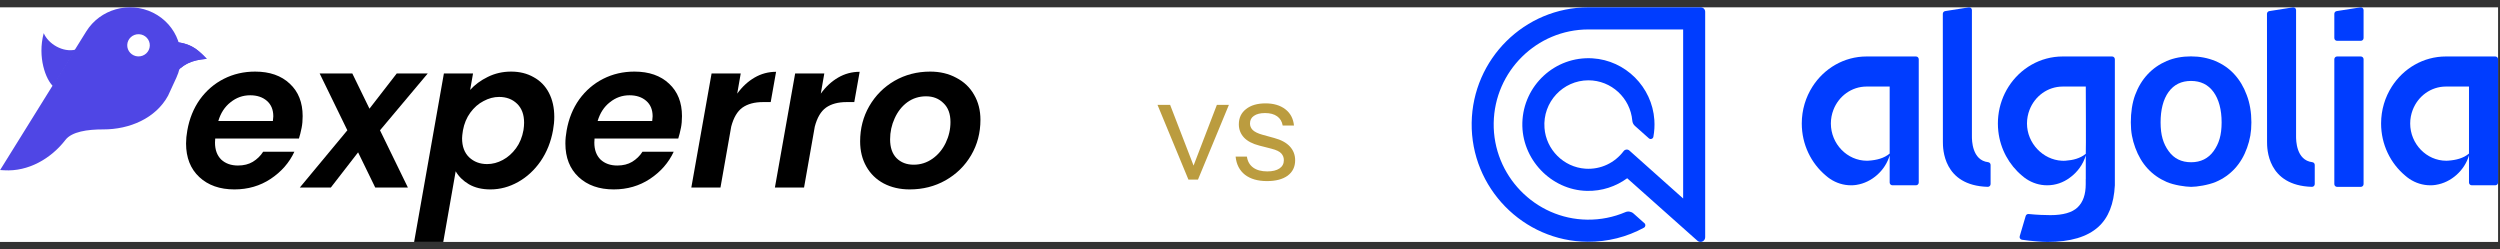
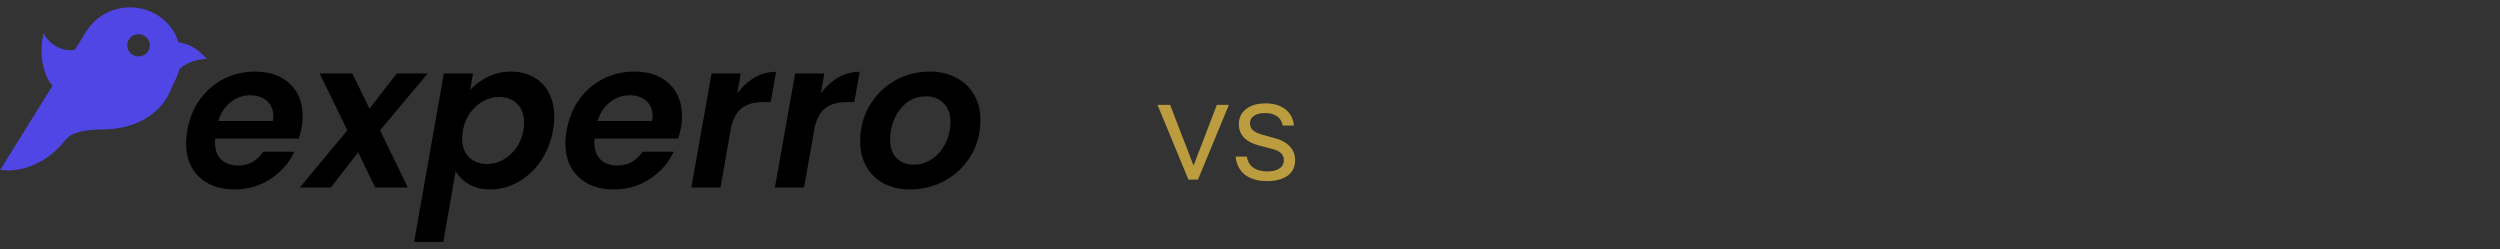
<svg xmlns="http://www.w3.org/2000/svg" width="341" height="34" viewBox="0 0 341 34" fill="none">
  <rect x="0" y="0" width="341" height="34" fill="#333333" stroke="none" />
-   <rect width="340.736" height="32" transform="translate(0 1)" fill="white" />
  <path d="M34.797 9.766C36.789 9.766 38.368 10.318 39.534 11.423C40.699 12.509 41.282 13.98 41.282 15.834C41.282 16.433 41.235 16.967 41.141 17.436C41.028 17.997 40.906 18.484 40.774 18.896H29.355C29.336 19.027 29.326 19.215 29.326 19.458C29.326 20.432 29.608 21.2 30.172 21.762C30.755 22.305 31.516 22.577 32.456 22.577C33.246 22.577 33.923 22.408 34.486 22.071C35.069 21.715 35.539 21.256 35.896 20.695H40.154C39.459 22.193 38.378 23.429 36.911 24.403C35.464 25.358 33.819 25.836 31.977 25.836C29.984 25.836 28.387 25.274 27.183 24.15C25.98 23.026 25.379 21.5 25.379 19.571C25.379 19.009 25.435 18.419 25.548 17.801C25.83 16.19 26.403 14.776 27.268 13.558C28.152 12.341 29.242 11.405 30.539 10.749C31.836 10.093 33.255 9.766 34.797 9.766ZM37.222 16.508C37.259 16.209 37.278 15.993 37.278 15.862C37.278 14.963 36.987 14.261 36.404 13.755C35.821 13.249 35.06 12.996 34.12 12.996C33.124 12.996 32.231 13.315 31.441 13.952C30.652 14.57 30.097 15.422 29.778 16.508H37.222Z" fill="black" />
  <path d="M51.833 17.773L55.639 25.583H51.184L48.844 20.779L45.122 25.583H40.892L47.378 17.773L43.599 10.018H48.054L50.395 14.823L54.117 10.018H58.346L51.833 17.773Z" fill="black" />
  <path d="M64.128 12.266C64.767 11.554 65.566 10.964 66.525 10.496C67.502 10.009 68.564 9.766 69.711 9.766C70.876 9.766 71.901 10.018 72.784 10.524C73.686 11.011 74.382 11.723 74.871 12.659C75.359 13.596 75.604 14.692 75.604 15.947C75.604 16.527 75.547 17.126 75.435 17.744C75.153 19.337 74.589 20.751 73.743 21.987C72.897 23.204 71.873 24.15 70.669 24.824C69.466 25.499 68.207 25.836 66.891 25.836C65.744 25.836 64.767 25.602 63.959 25.134C63.169 24.665 62.568 24.075 62.154 23.363L60.462 33H56.486L60.547 10.018H64.522L64.128 12.266ZM71.403 17.744C71.459 17.37 71.487 17.033 71.487 16.733C71.487 15.628 71.168 14.767 70.528 14.148C69.889 13.53 69.072 13.221 68.075 13.221C67.361 13.221 66.656 13.409 65.961 13.783C65.265 14.139 64.663 14.664 64.156 15.357C63.648 16.049 63.31 16.864 63.141 17.801C63.066 18.288 63.028 18.644 63.028 18.868C63.028 19.973 63.348 20.835 63.987 21.453C64.645 22.071 65.462 22.38 66.44 22.38C67.173 22.38 67.887 22.193 68.583 21.818C69.278 21.444 69.88 20.91 70.388 20.217C70.895 19.524 71.233 18.7 71.403 17.744Z" fill="black" />
  <path d="M86.537 9.766C88.529 9.766 90.108 10.318 91.274 11.423C92.439 12.509 93.022 13.98 93.022 15.834C93.022 16.433 92.975 16.967 92.881 17.436C92.768 17.997 92.646 18.484 92.514 18.896H81.095C81.076 19.027 81.067 19.215 81.067 19.458C81.067 20.432 81.349 21.2 81.912 21.762C82.495 22.305 83.257 22.577 84.197 22.577C84.986 22.577 85.663 22.408 86.227 22.071C86.809 21.715 87.279 21.256 87.636 20.695H91.894C91.199 22.193 90.118 23.429 88.652 24.403C87.204 25.358 85.559 25.836 83.717 25.836C81.725 25.836 80.127 25.274 78.924 24.15C77.721 23.026 77.119 21.5 77.119 19.571C77.119 19.009 77.175 18.419 77.288 17.801C77.57 16.19 78.144 14.776 79.008 13.558C79.892 12.341 80.982 11.405 82.279 10.749C83.576 10.093 84.995 9.766 86.537 9.766ZM88.962 16.508C88.999 16.209 89.018 15.993 89.018 15.862C89.018 14.963 88.727 14.261 88.144 13.755C87.561 13.249 86.8 12.996 85.86 12.996C84.864 12.996 83.971 13.315 83.181 13.952C82.392 14.57 81.837 15.422 81.518 16.508H88.962Z" fill="black" />
  <path d="M100.556 12.772C101.233 11.835 102.022 11.105 102.924 10.58C103.827 10.056 104.804 9.794 105.857 9.794L105.124 13.924H104.081C102.915 13.924 101.975 14.177 101.261 14.682C100.565 15.188 100.058 16.049 99.738 17.267L98.272 25.583H94.296L97.059 10.018H101.035L100.556 12.772Z" fill="black" />
  <path d="M111.956 12.772C112.633 11.835 113.422 11.105 114.324 10.58C115.227 10.056 116.204 9.794 117.257 9.794L116.524 13.924H115.48C114.315 13.924 113.375 14.177 112.661 14.682C111.965 15.188 111.458 16.049 111.138 17.267L109.672 25.583H105.696L108.459 10.018H112.435L111.956 12.772Z" fill="black" />
  <path d="M124.089 25.836C122.754 25.836 121.57 25.564 120.536 25.021C119.521 24.478 118.731 23.71 118.168 22.717C117.604 21.725 117.322 20.582 117.322 19.29C117.322 17.529 117.735 15.928 118.562 14.486C119.408 13.025 120.555 11.873 122.002 11.03C123.469 10.187 125.095 9.766 126.88 9.766C128.215 9.766 129.399 10.047 130.433 10.608C131.486 11.152 132.294 11.92 132.858 12.912C133.441 13.905 133.732 15.047 133.732 16.34C133.732 18.119 133.309 19.73 132.463 21.172C131.617 22.614 130.452 23.757 128.967 24.6C127.501 25.424 125.875 25.836 124.089 25.836ZM124.625 22.465C125.565 22.465 126.42 22.193 127.191 21.65C127.961 21.107 128.563 20.385 128.995 19.486C129.427 18.587 129.644 17.642 129.644 16.649C129.644 15.525 129.324 14.664 128.685 14.064C128.065 13.446 127.275 13.137 126.316 13.137C125.358 13.137 124.502 13.409 123.751 13.952C123.017 14.495 122.444 15.225 122.03 16.143C121.617 17.042 121.41 17.997 121.41 19.009C121.41 20.114 121.702 20.966 122.284 21.565C122.886 22.165 123.666 22.465 124.625 22.465Z" fill="black" />
  <path fill-rule="evenodd" clip-rule="evenodd" d="M20.857 1.725C17.614 0.131 13.655 1.246 11.765 4.287L0.015 23.192L0.584 23.227C3.855 23.424 6.952 21.645 8.928 19.081C9.79 17.963 11.917 17.645 14.084 17.651C17.663 17.661 21.239 16.145 22.924 13.053L24.06 10.587C25.591 7.263 24.179 3.359 20.857 1.725ZM18.836 7.695C19.686 7.727 20.401 7.076 20.433 6.239C20.466 5.403 19.803 4.699 18.953 4.666C18.103 4.634 17.388 5.286 17.356 6.122C17.323 6.959 17.986 7.663 18.836 7.695Z" fill="#4F46E5" />
  <path d="M28.199 8.024C25.927 8.219 24.943 8.804 23.5 10.36L23.5 5.677C25.792 5.855 26.748 6.489 28.199 8.024Z" fill="#4F46E5" />
-   <path fill-rule="evenodd" clip-rule="evenodd" d="M28.199 8.024C27.378 7.155 26.715 6.575 25.879 6.203C25.82 6.177 25.761 6.152 25.701 6.128C25.1 5.888 24.404 5.747 23.5 5.677L23.5 10.36C24.26 9.541 24.892 8.991 25.653 8.625C25.669 8.617 25.685 8.61 25.701 8.602C26.374 8.288 27.149 8.114 28.199 8.024Z" fill="#4F46E5" />
  <path d="M5.964 4.522C6.576 5.976 8.581 7.201 10.334 6.762L7.237 11.754C6.272 10.886 5.076 7.824 5.964 4.522Z" fill="#4F46E5" />
  <path d="M162.103 24.5L157.883 14.3H159.603L163.123 23.42H162.483L165.983 14.3H167.623L163.403 24.5H162.103ZM172.818 24.7C171.564 24.7 170.564 24.413 169.818 23.84C169.071 23.253 168.644 22.427 168.538 21.36H170.078C170.171 22.013 170.458 22.513 170.938 22.86C171.418 23.207 172.058 23.38 172.858 23.38C173.564 23.38 174.118 23.247 174.518 22.98C174.918 22.713 175.118 22.333 175.118 21.84C175.118 21.493 175.004 21.193 174.778 20.94C174.551 20.673 174.098 20.453 173.418 20.28L171.778 19.86C170.844 19.62 170.144 19.253 169.678 18.76C169.211 18.253 168.978 17.653 168.978 16.96C168.978 16.08 169.304 15.387 169.958 14.88C170.611 14.36 171.498 14.1 172.618 14.1C173.724 14.1 174.624 14.367 175.318 14.9C176.011 15.433 176.404 16.173 176.498 17.12H174.958C174.864 16.573 174.611 16.153 174.198 15.86C173.784 15.567 173.238 15.42 172.558 15.42C171.904 15.42 171.398 15.547 171.038 15.8C170.678 16.04 170.498 16.387 170.498 16.84C170.498 17.187 170.624 17.487 170.878 17.74C171.144 17.993 171.584 18.207 172.198 18.38L173.798 18.82C174.744 19.073 175.458 19.46 175.938 19.98C176.418 20.5 176.658 21.127 176.658 21.86C176.658 22.753 176.318 23.453 175.638 23.96C174.958 24.453 174.018 24.7 172.818 24.7Z" fill="#BB9C3F" />
  <g clip-path="url(#clip0_4886_26658)">
    <path fill-rule="evenodd" clip-rule="evenodd" d="M268.969 18.62V1.379C268.969 1.146 268.763 0.97 268.535 1.006L265.318 1.514C265.135 1.543 265 1.701 265 1.888L265.011 19.374C265.011 20.201 265.011 25.306 271.129 25.485C271.341 25.491 271.517 25.32 271.517 25.107V22.497C271.517 22.307 271.377 22.144 271.19 22.123C268.969 21.866 268.969 19.079 268.969 18.621L268.969 18.62Z" fill="#003DFF" />
    <path d="M322.015 7.703H318.778C318.571 7.703 318.402 7.872 318.402 8.081V25.111C318.402 25.32 318.571 25.489 318.778 25.489H322.015C322.223 25.489 322.392 25.32 322.392 25.111V8.081C322.392 7.872 322.223 7.703 322.015 7.703Z" fill="#003DFF" />
    <path fill-rule="evenodd" clip-rule="evenodd" d="M318.779 5.568H322.015C322.223 5.568 322.392 5.399 322.392 5.191V1.378C322.392 1.146 322.185 0.969 321.957 1.005L318.72 1.513C318.537 1.542 318.402 1.7 318.402 1.887V5.19C318.402 5.399 318.571 5.568 318.778 5.568L318.779 5.568Z" fill="#003DFF" />
    <path fill-rule="evenodd" clip-rule="evenodd" d="M313.184 18.62V1.379C313.184 1.146 312.978 0.97 312.75 1.006L309.533 1.514C309.35 1.543 309.215 1.701 309.215 1.888L309.226 19.374C309.226 20.201 309.226 25.306 315.343 25.485C315.556 25.491 315.732 25.32 315.732 25.107V22.497C315.732 22.307 315.592 22.144 315.405 22.123C313.184 21.866 313.184 19.079 313.184 18.621L313.184 18.62Z" fill="#003DFF" />
    <path fill-rule="evenodd" clip-rule="evenodd" d="M304.766 10.134C304.056 9.35 303.183 8.748 302.167 8.322C301.152 7.904 300.046 7.691 298.847 7.691C297.65 7.691 296.543 7.894 295.538 8.322C294.544 8.748 293.671 9.349 292.939 10.134C292.208 10.916 291.64 11.853 291.234 12.952C290.827 14.05 290.645 15.343 290.645 16.687C290.645 18.03 290.848 19.046 291.253 20.156C291.66 21.265 292.218 22.211 292.939 22.995C293.659 23.778 294.522 24.379 295.528 24.817C296.533 25.254 298.085 25.478 298.868 25.487C299.649 25.487 301.212 25.243 302.227 24.817C303.242 24.389 304.105 23.778 304.827 22.995C305.547 22.211 306.105 21.265 306.5 20.156C306.897 19.046 307.089 18.03 307.089 16.687C307.089 15.343 306.876 14.05 306.45 12.952C306.043 11.853 305.485 10.916 304.765 10.134H304.766ZM301.934 20.614C301.203 21.622 300.177 22.13 298.868 22.13C297.558 22.13 296.533 21.631 295.802 20.614C295.071 19.606 294.705 18.437 294.705 16.697C294.705 14.976 295.062 13.552 295.793 12.545C296.523 11.537 297.548 11.04 298.857 11.04C300.167 11.04 301.192 11.538 301.923 12.545C302.654 13.542 303.029 14.976 303.029 16.697C303.029 18.437 302.665 19.596 301.933 20.614H301.934Z" fill="#003DFF" />
    <path fill-rule="evenodd" clip-rule="evenodd" d="M257.751 7.703H254.606C251.523 7.703 248.811 9.334 247.227 11.806C246.302 13.251 245.762 14.982 245.762 16.844C245.762 19.717 247.045 22.279 249.05 23.955C249.237 24.121 249.436 24.273 249.644 24.412C250.464 24.955 251.436 25.274 252.482 25.274C252.56 25.274 252.639 25.272 252.716 25.268C252.739 25.267 252.762 25.265 252.785 25.263C252.84 25.26 252.896 25.256 252.952 25.251C252.973 25.249 252.995 25.245 253.017 25.243C253.075 25.237 253.133 25.23 253.191 25.221C253.204 25.219 253.218 25.217 253.231 25.215C255.328 24.89 257.155 23.242 257.751 21.195V24.896C257.751 25.105 257.919 25.274 258.127 25.274H261.341C261.549 25.274 261.717 25.105 261.717 24.896V8.081C261.717 7.872 261.549 7.703 261.341 7.703H257.751ZM257.751 20.946C256.973 21.596 255.968 21.841 254.892 21.914C254.882 21.914 254.871 21.916 254.861 21.916C254.789 21.921 254.718 21.923 254.647 21.923C251.954 21.923 249.731 19.626 249.731 16.843C249.731 16.187 249.856 15.562 250.076 14.988C250.791 13.125 252.548 11.805 254.606 11.805H257.751V20.946Z" fill="#003DFF" />
    <path fill-rule="evenodd" clip-rule="evenodd" d="M336.77 7.703H333.625C330.543 7.703 327.83 9.334 326.247 11.806C325.321 13.251 324.781 14.982 324.781 16.844C324.781 19.717 326.064 22.279 328.07 23.955C328.257 24.121 328.456 24.273 328.663 24.412C329.483 24.955 330.455 25.274 331.501 25.274C331.58 25.274 331.658 25.272 331.736 25.268C331.759 25.267 331.781 25.265 331.804 25.263C331.86 25.26 331.916 25.256 331.971 25.251C331.993 25.249 332.015 25.245 332.036 25.243C332.094 25.237 332.152 25.23 332.21 25.221C332.224 25.219 332.237 25.217 332.25 25.215C334.347 24.89 336.175 23.242 336.77 21.195V24.896C336.77 25.105 336.938 25.274 337.146 25.274H340.36C340.568 25.274 340.736 25.105 340.736 24.896V8.081C340.736 7.872 340.568 7.703 340.36 7.703H336.77ZM336.77 20.946C335.992 21.596 334.987 21.841 333.912 21.914C333.901 21.914 333.891 21.916 333.88 21.916C333.809 21.921 333.738 21.923 333.666 21.923C330.974 21.923 328.75 19.626 328.75 16.843C328.75 16.187 328.875 15.562 329.096 14.988C329.811 13.125 331.567 11.805 333.625 11.805H336.77V20.946Z" fill="#003DFF" />
    <path fill-rule="evenodd" clip-rule="evenodd" d="M284.501 7.703H281.356C278.273 7.703 275.561 9.334 273.977 11.806C273.226 12.979 272.728 14.342 272.568 15.811C272.531 16.151 272.512 16.495 272.512 16.844C272.512 17.194 272.531 17.558 272.571 17.906C272.844 20.344 274.046 22.489 275.8 23.955C275.987 24.122 276.186 24.274 276.394 24.412C277.214 24.956 278.186 25.274 279.232 25.274C280.379 25.274 281.438 24.895 282.302 24.252C283.34 23.511 284.143 22.426 284.5 21.196V24.413H284.493V25.122C284.493 26.52 284.129 27.571 283.388 28.281C282.647 28.99 281.409 29.345 279.674 29.345C278.965 29.345 277.839 29.308 276.704 29.191C276.523 29.173 276.356 29.287 276.304 29.461L275.489 32.22C275.424 32.442 275.57 32.669 275.797 32.702C277.169 32.899 278.508 33.002 279.281 33.002C282.399 33.002 284.71 32.314 286.222 30.94C287.592 29.698 288.336 27.811 288.466 25.275V8.081C288.466 7.872 288.298 7.703 288.09 7.703H284.5H284.501ZM284.501 11.806C284.501 11.806 284.542 20.71 284.501 20.981C283.73 21.606 282.772 21.85 281.728 21.921C281.718 21.922 281.707 21.923 281.697 21.924C281.626 21.928 281.554 21.93 281.483 21.93C281.399 21.93 281.315 21.928 281.232 21.924C278.656 21.789 276.481 19.539 276.481 16.844C276.481 16.188 276.606 15.563 276.827 14.989C277.542 13.125 279.298 11.806 281.357 11.806H284.501H284.501Z" fill="#003DFF" />
    <path d="M216.66 1C207.957 1 200.862 8.046 200.736 16.754C200.609 25.598 207.756 32.927 216.566 32.978C219.287 32.994 221.908 32.326 224.235 31.056C224.462 30.933 224.497 30.619 224.304 30.448L222.813 29.122C222.511 28.852 222.08 28.776 221.707 28.935C220.082 29.628 218.317 29.983 216.498 29.961C209.379 29.873 203.627 23.926 203.74 16.779C203.853 9.723 209.605 4.017 216.66 4.017H229.581V27.074L222.25 20.535C222.013 20.323 221.649 20.364 221.458 20.619C220.281 22.183 218.365 23.155 216.235 23.008C213.282 22.803 210.889 20.416 210.668 17.453C210.403 13.917 213.194 10.955 216.66 10.955C219.795 10.955 222.377 13.378 222.646 16.456C222.671 16.73 222.794 16.985 222.998 17.168L224.907 18.867C225.124 19.059 225.468 18.942 225.521 18.656C225.659 17.916 225.707 17.147 225.653 16.357C225.346 11.855 221.714 8.233 217.228 7.956C212.085 7.638 207.785 11.677 207.649 16.74C207.515 21.675 211.542 25.928 216.458 26.037C218.51 26.082 220.412 25.435 221.949 24.312L231.528 32.837C231.938 33.202 232.586 32.91 232.586 32.359V1.607C232.586 1.272 232.315 1 231.981 1H216.66Z" fill="#003DFF" />
  </g>
  <defs>
    <clipPath id="clip0_4886_26658">
-       <rect width="140" height="32" fill="white" transform="translate(200.734 1)" />
-     </clipPath>
+       </clipPath>
  </defs>
</svg>